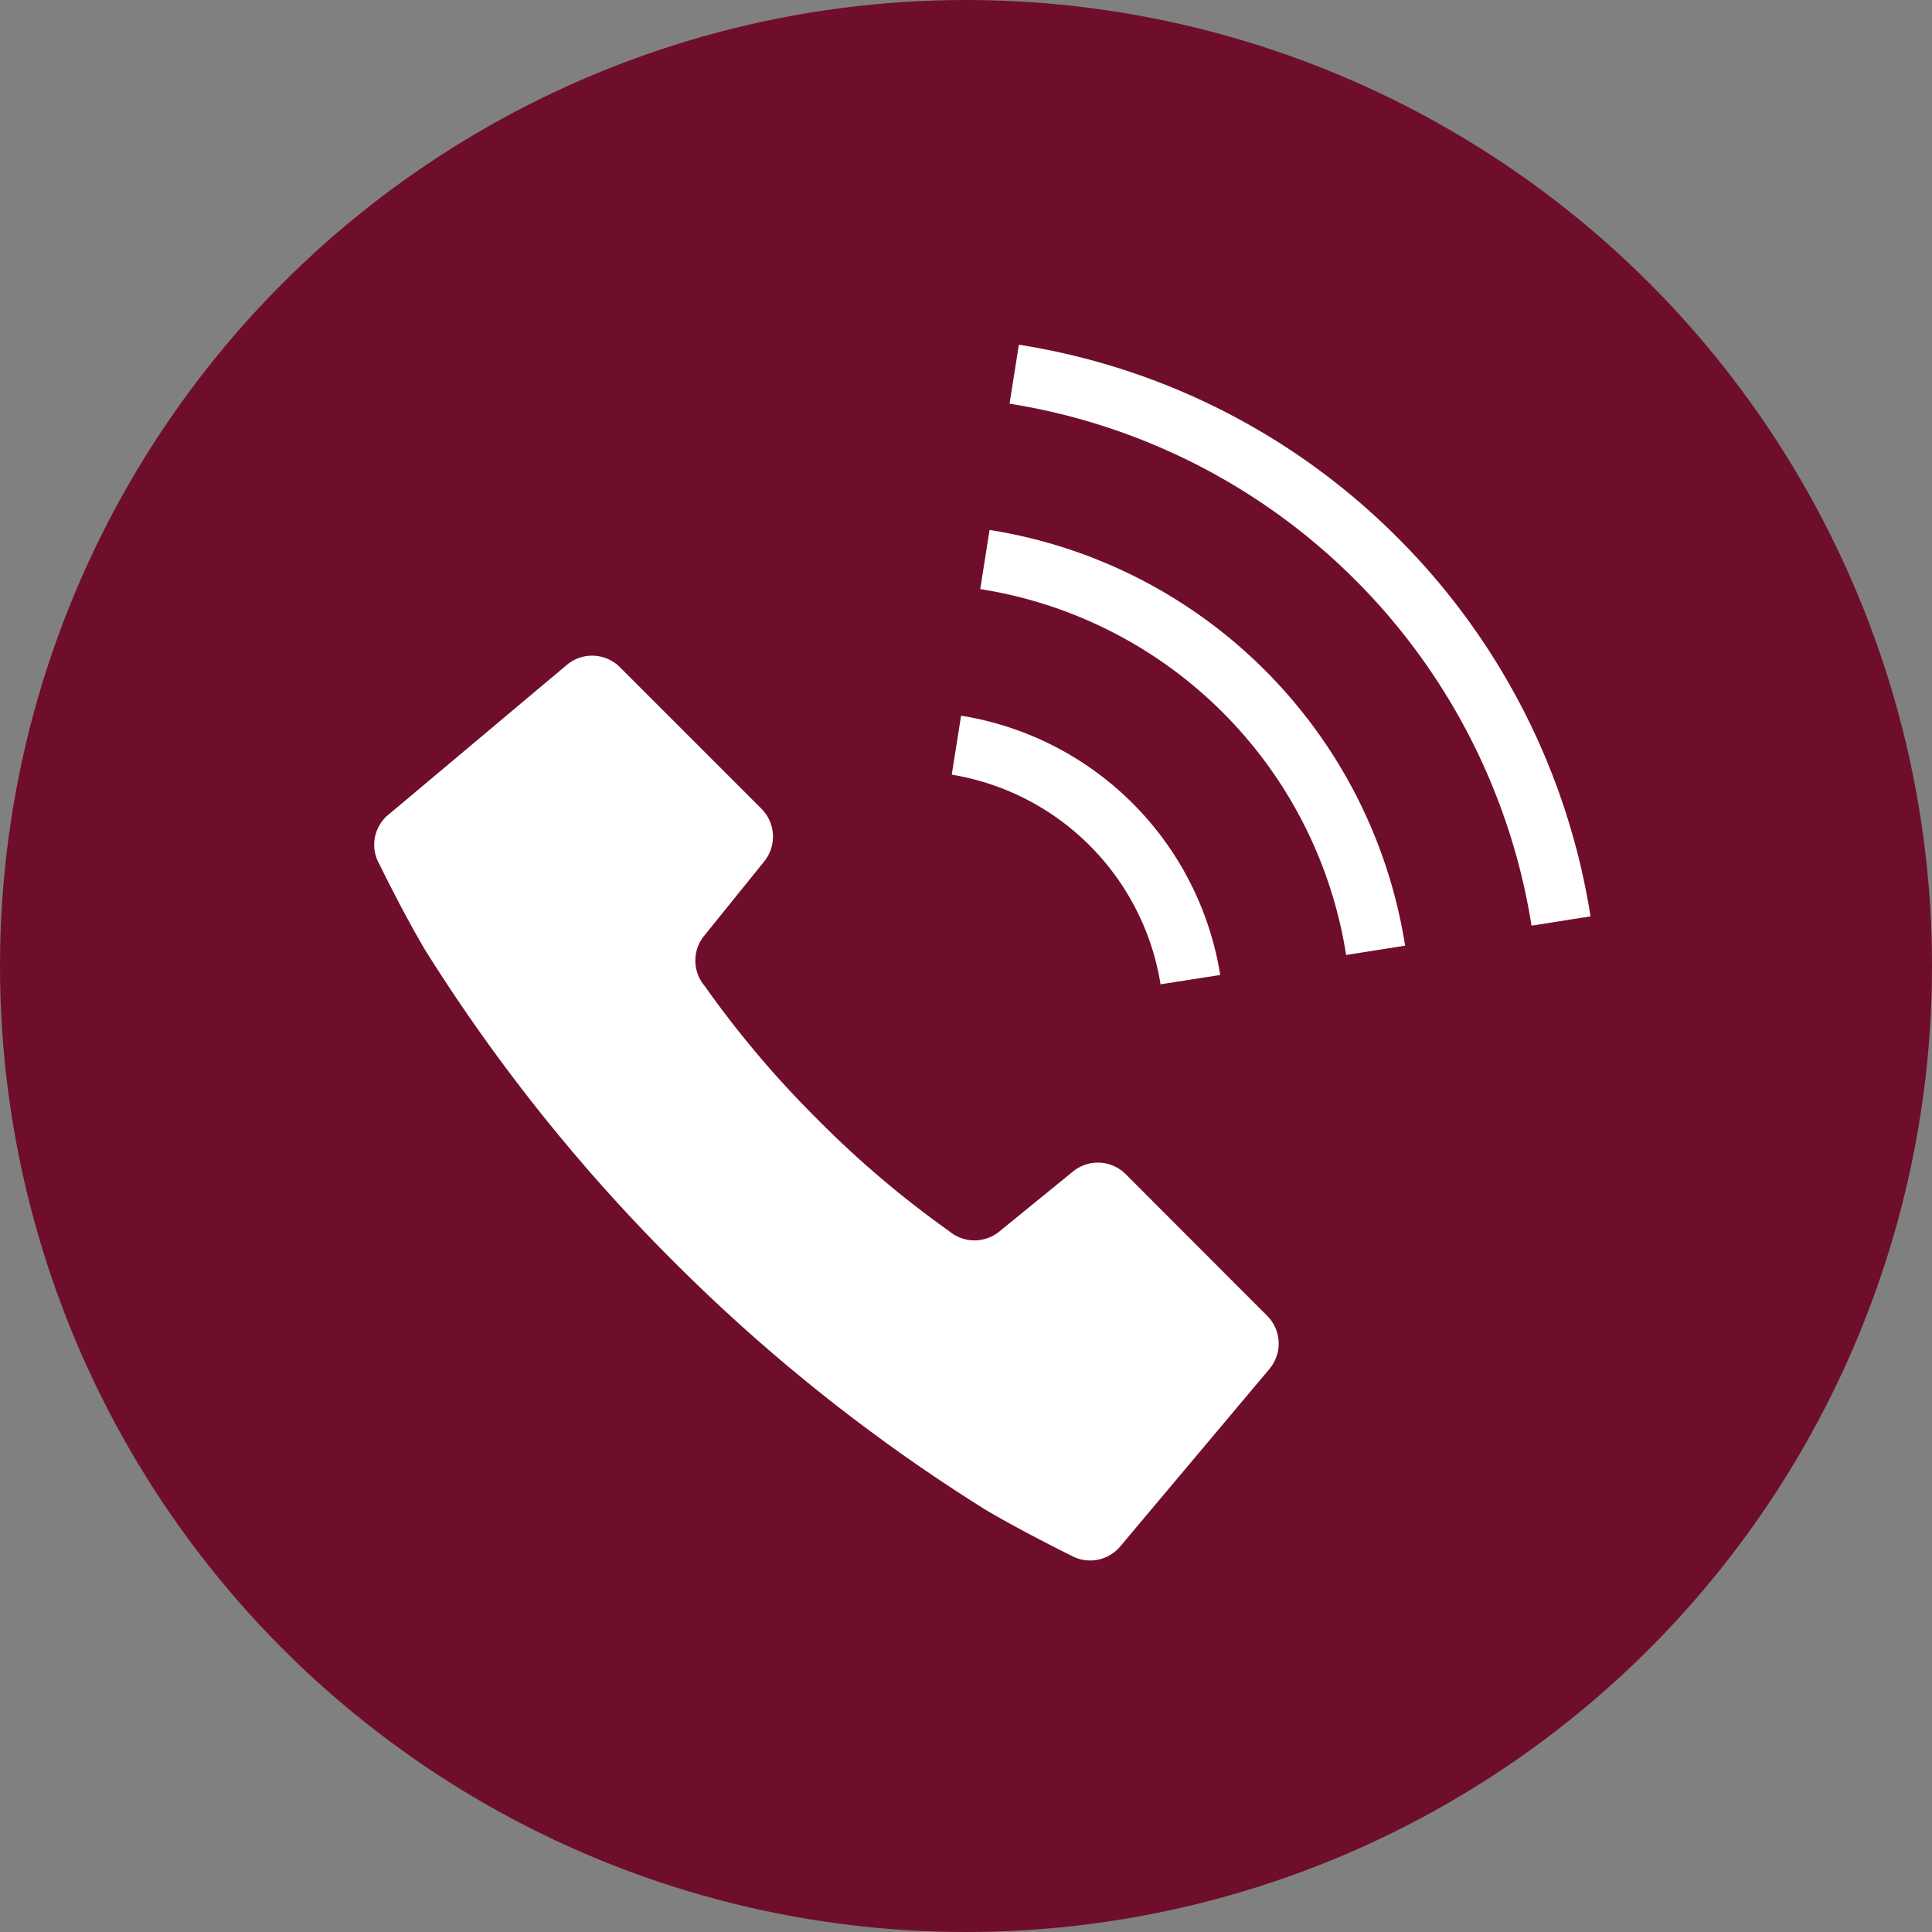
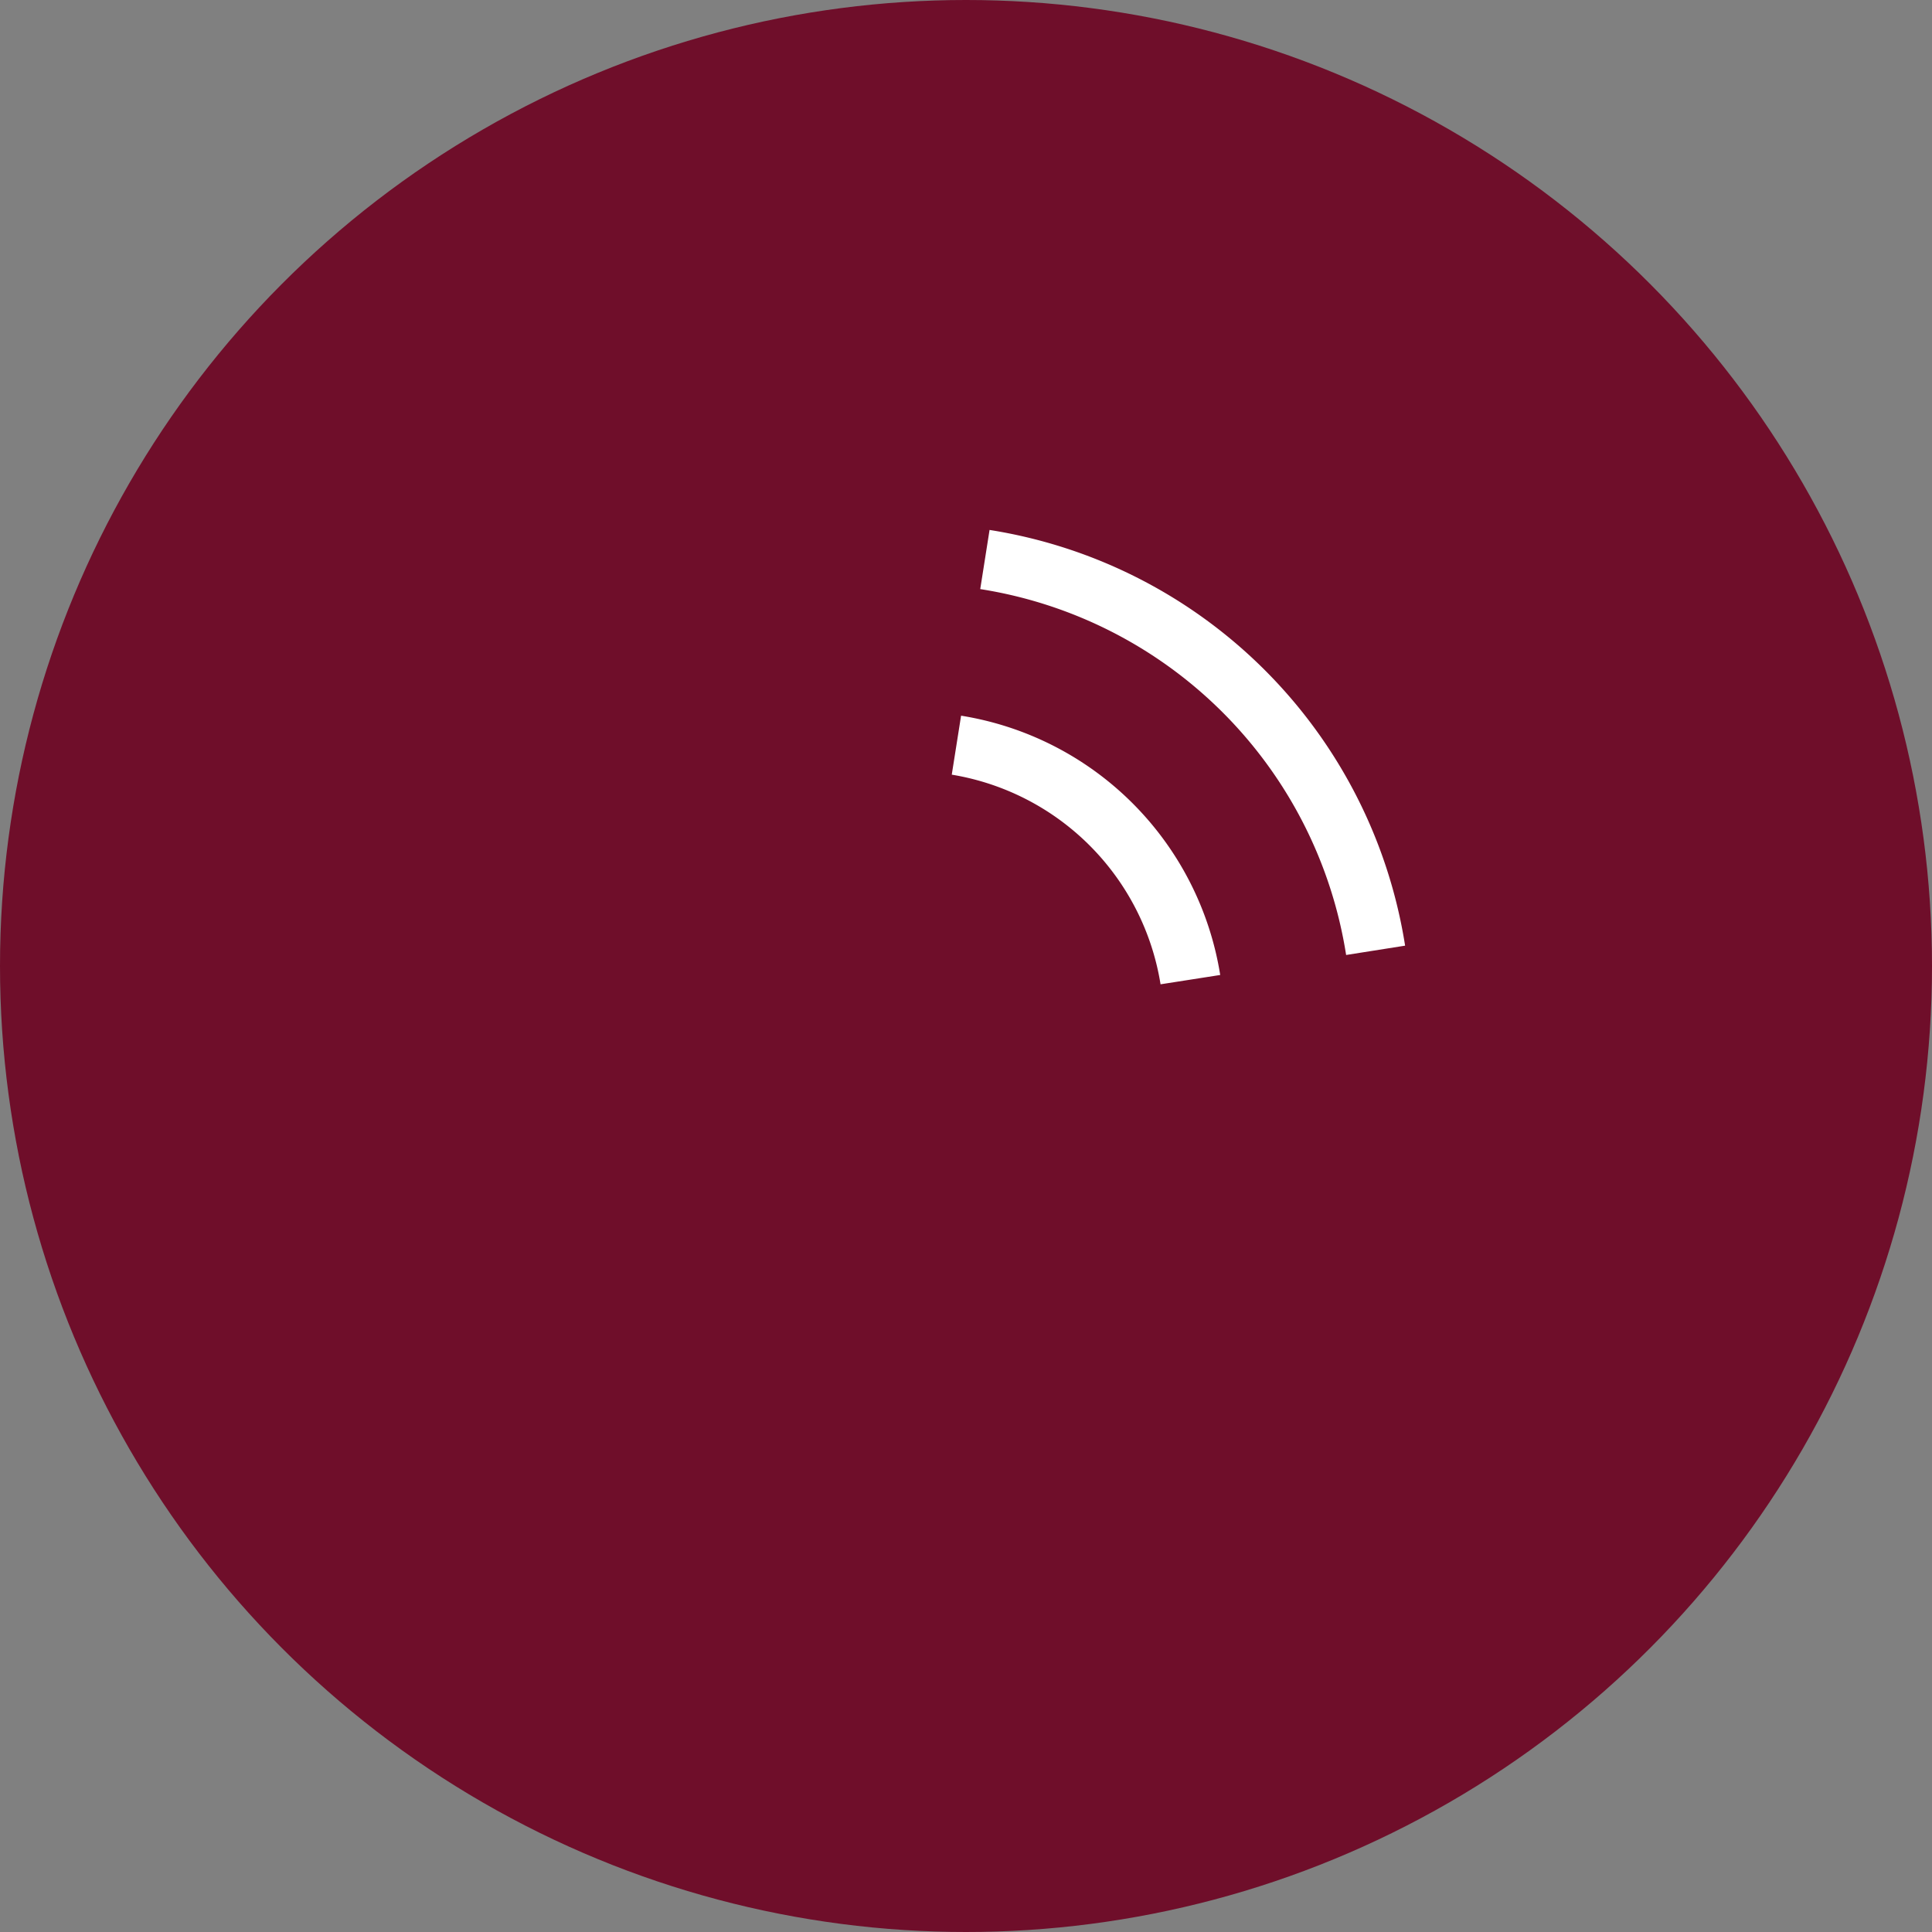
<svg xmlns="http://www.w3.org/2000/svg" id="レイヤー_1" data-name="レイヤー 1" viewBox="0 0 114 114">
  <rect x="0" y="0" width="114" height="114" fill="#808080" stroke="none" />
  <defs>
    <style>.cls-1{fill:#6f0e2a;}.cls-2{fill:#fff;}</style>
  </defs>
  <title>アートボード 3</title>
  <circle class="cls-1" cx="57" cy="57" r="57" />
-   <path class="cls-2" d="M66.42,69.28a2.32,2.32,0,0,0-3.1-.16L59,72.64a2.32,2.32,0,0,1-3,0A58.73,58.73,0,0,1,48.19,66a59.34,59.34,0,0,1-6.61-7.82,2.32,2.32,0,0,1,0-3l3.52-4.36a2.33,2.33,0,0,0-.17-3.1l-8.35-8.35a2.32,2.32,0,0,0-3.13-.14l-10.48,8.8A2.3,2.3,0,0,0,22.39,51s1.4,2.88,2.71,5.08A103.82,103.82,0,0,0,39.75,74.44,103.55,103.55,0,0,0,58.16,89.09c2.2,1.3,5.07,2.71,5.07,2.71a2.31,2.31,0,0,0,2.87-.55l8.81-10.48a2.32,2.32,0,0,0-.14-3.13Z" />
  <path class="cls-2" d="M68.48,58.08,72,57.53a18.44,18.44,0,0,0-15.29-15.3l-.55,3.48A14.94,14.94,0,0,1,68.48,58.08Z" />
-   <path class="cls-2" d="M82.46,31.72A40.42,40.42,0,0,0,60.12,20.34l-.55,3.48a37.08,37.08,0,0,1,30.8,30.8l3.48-.55A40.46,40.46,0,0,0,82.46,31.72Z" />
  <path class="cls-2" d="M58.39,31.27l-.55,3.49A25.93,25.93,0,0,1,79.43,56.35l3.48-.55A29.48,29.48,0,0,0,58.39,31.27Z" />
</svg>